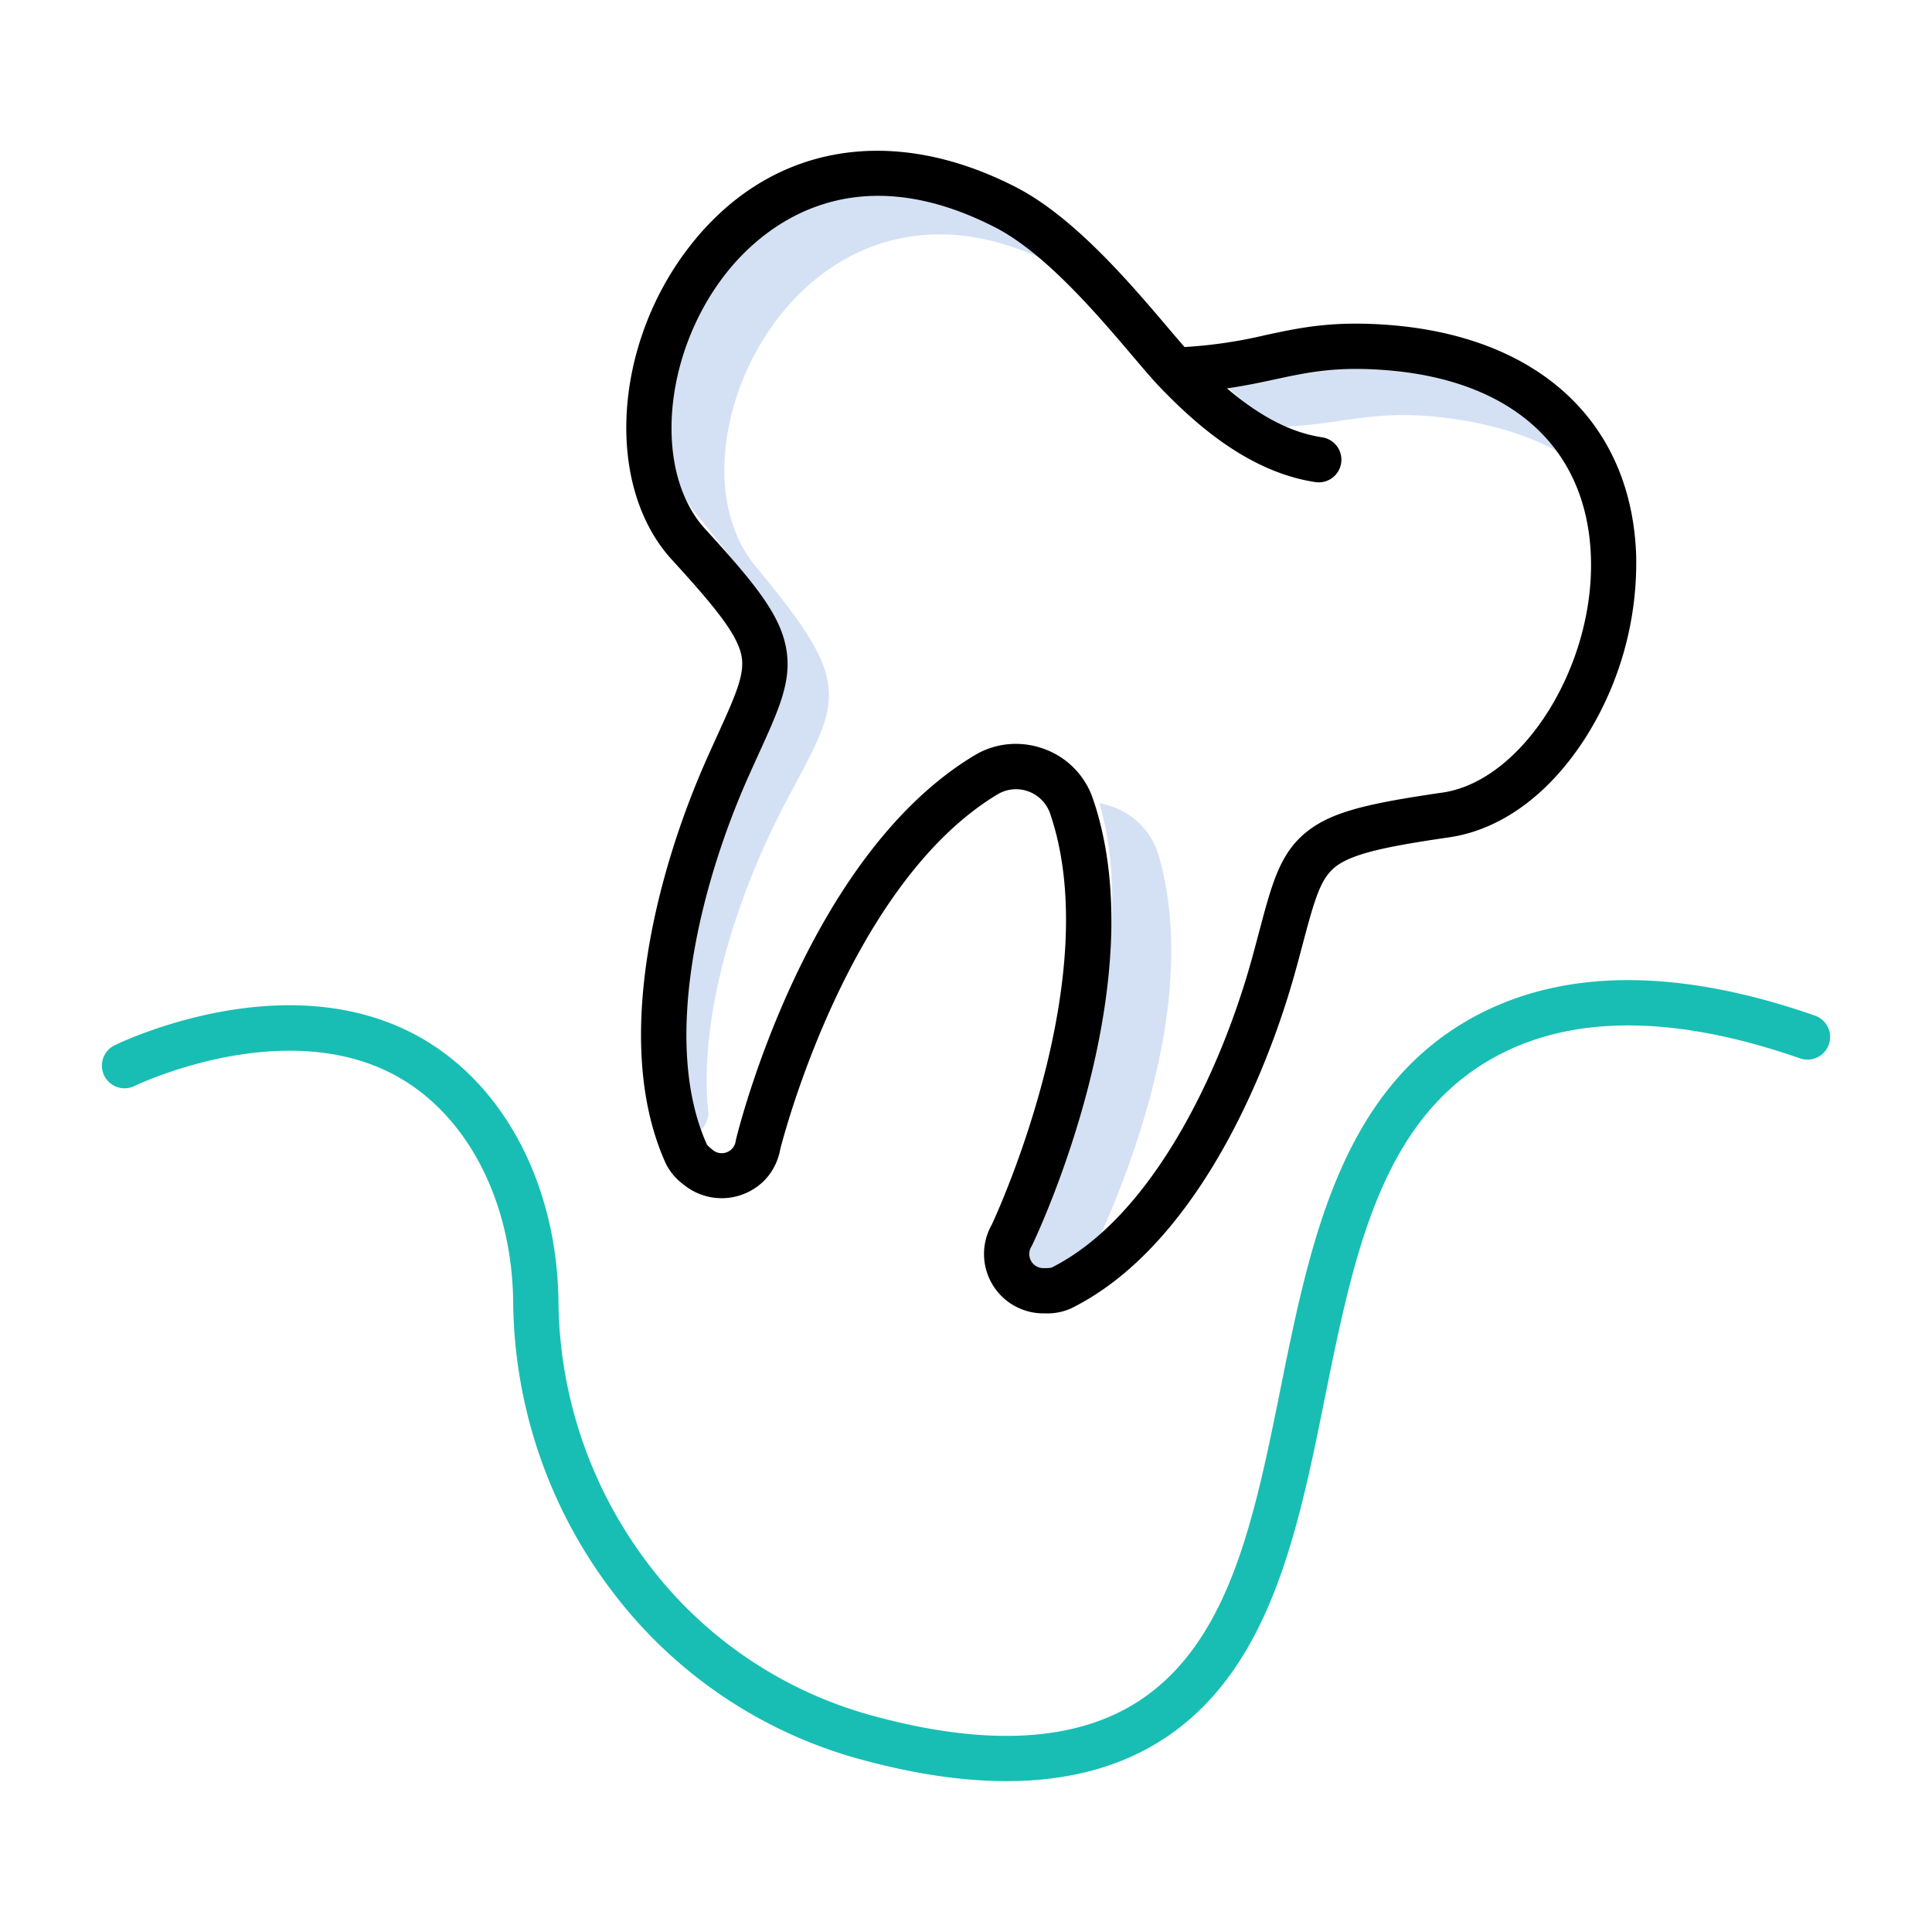
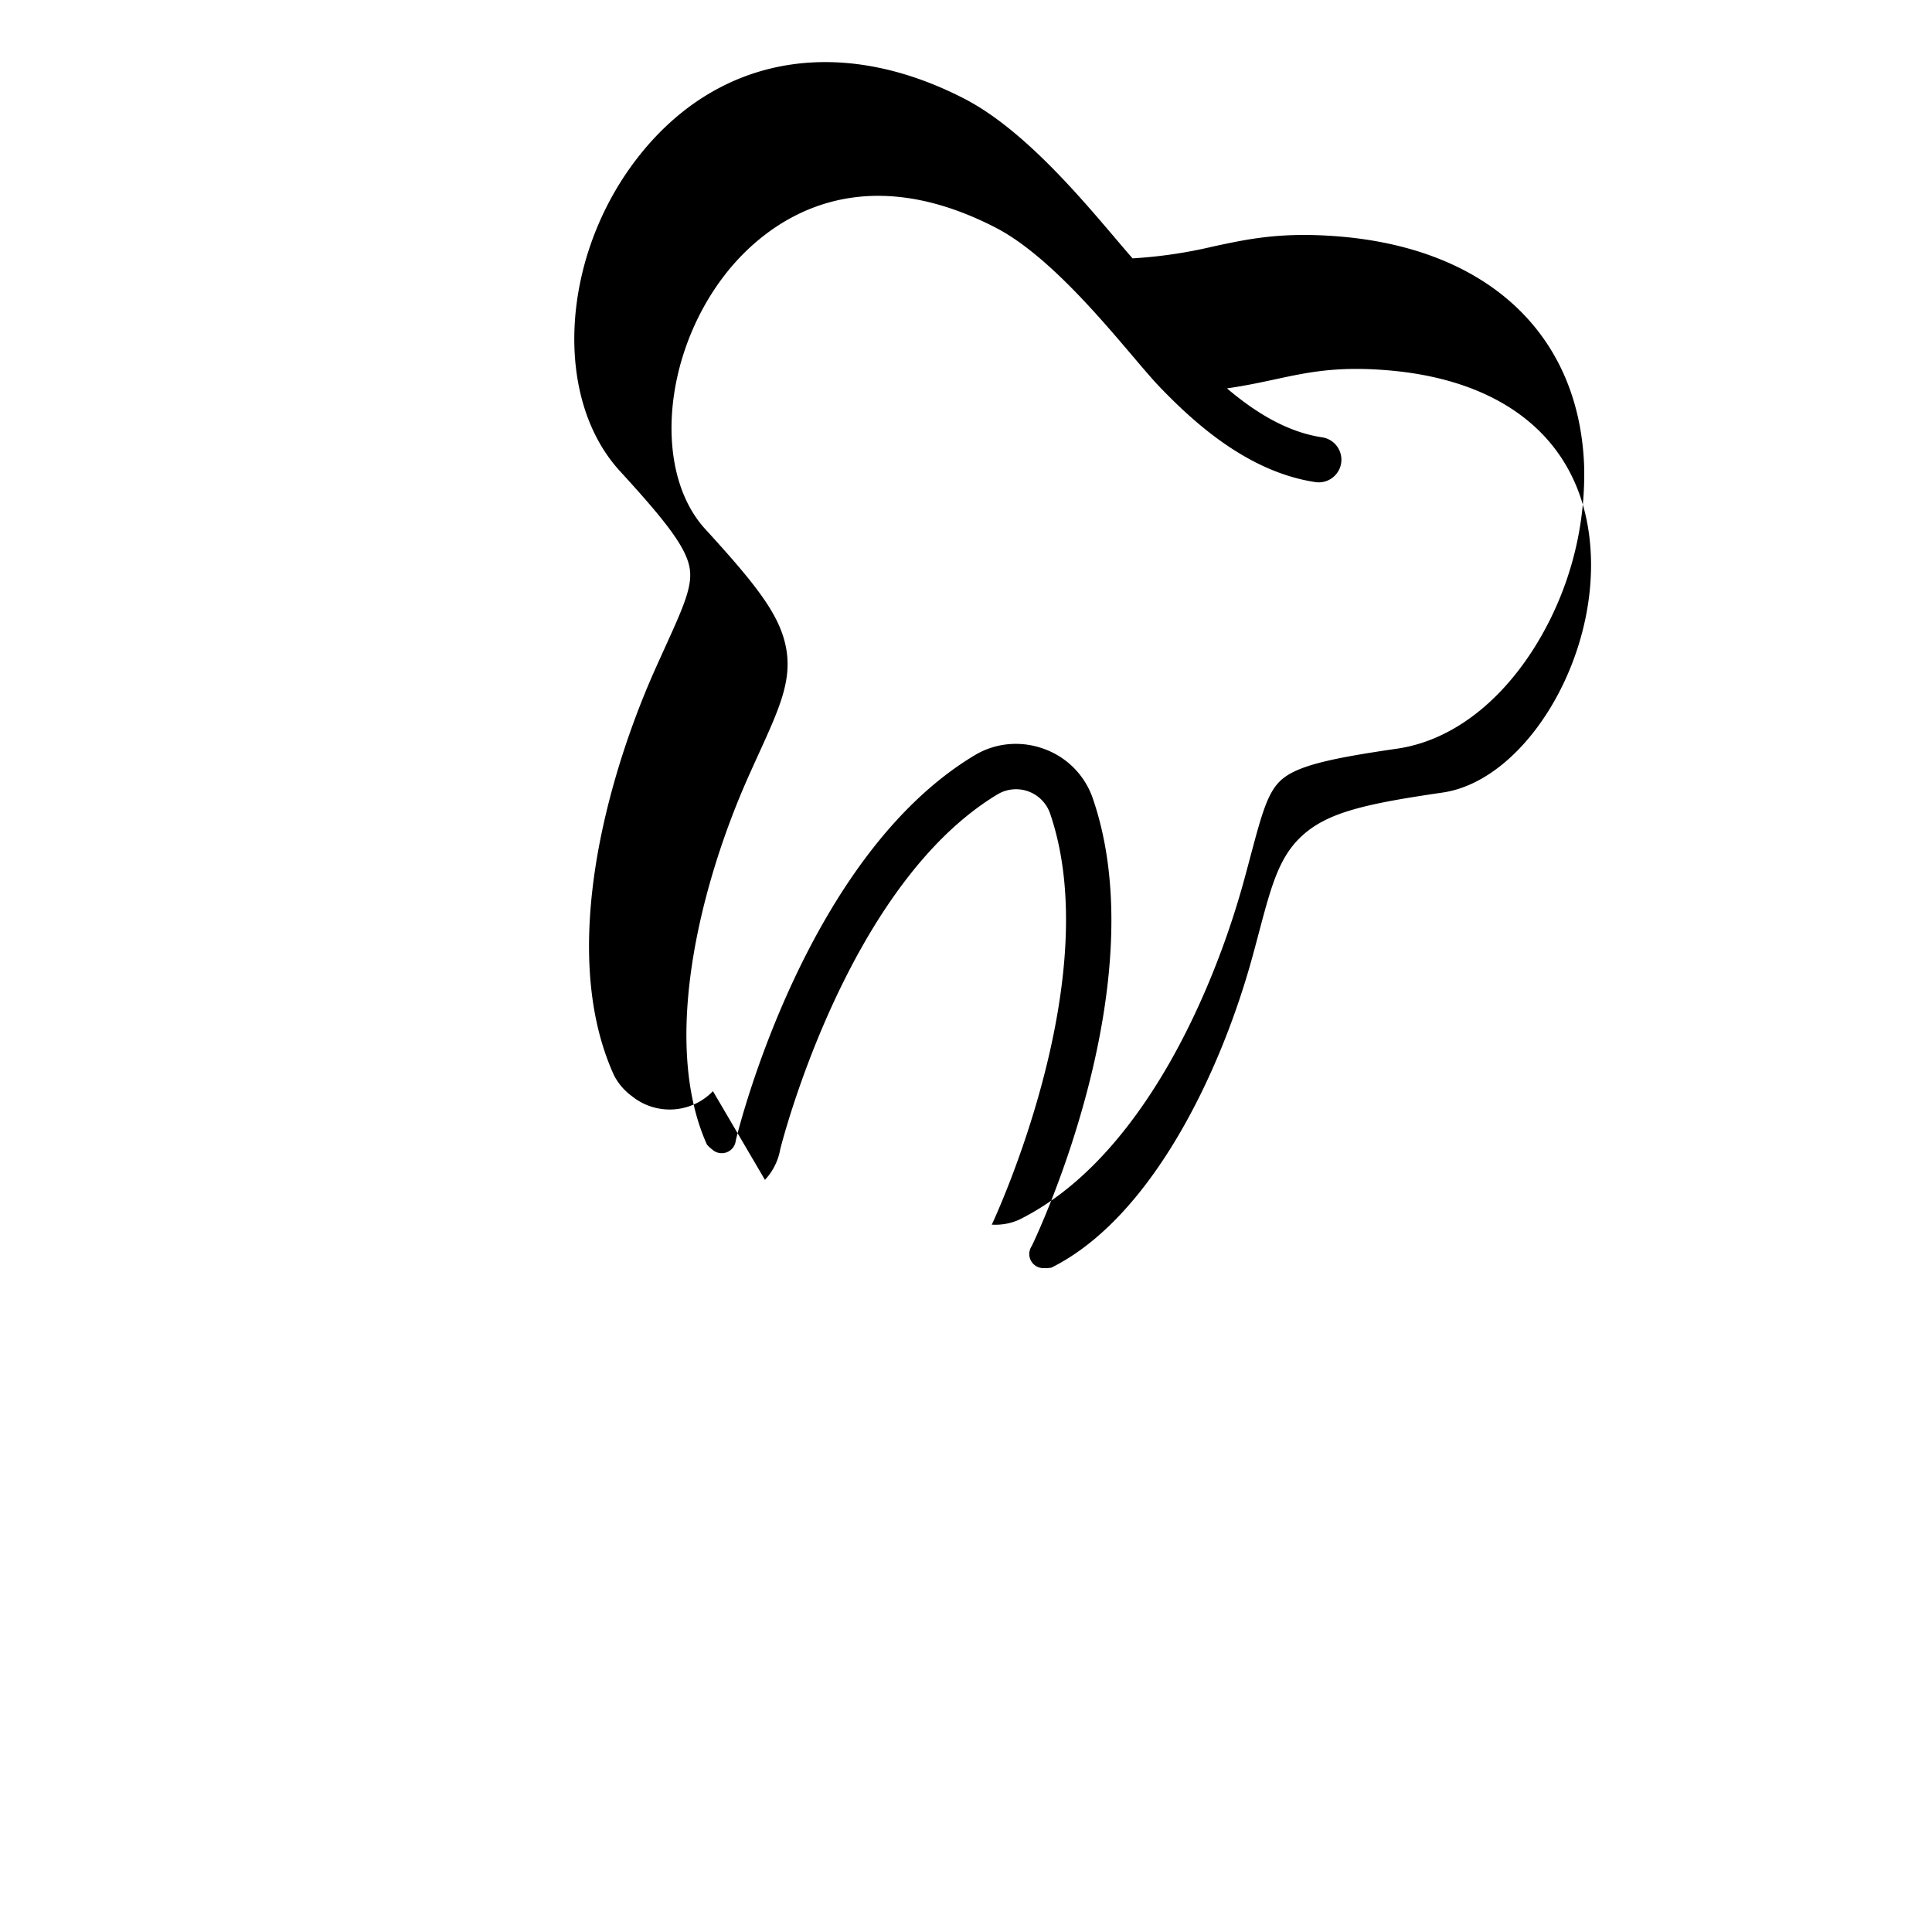
<svg xmlns="http://www.w3.org/2000/svg" width="512" height="512" x="0" y="0" viewBox="0 0 512 512" style="enable-background:new 0 0 512 512" xml:space="preserve" class="">
  <g>
    <g fill="#d4e1f4">
-       <path d="m355.229 111.5c8.963-1.282 16.7-2.389 30.164-.452 11.249 1.618 20.9 4.807 28.81 9.376-8.97-12.128-24.12-20.174-44.469-23.1-13.462-1.937-21.2-.83-30.165.452a149.331 149.331 0 0 1 -17.336 1.733 77.4 77.4 0 0 0 16.991 13.667 155.466 155.466 0 0 0 16.005-1.676z" fill="#d4e1f4" data-original="#d4e1f4" style="" class="" />
-       <path d="m301.206 302.672c9.821-29.871 11.785-55.441 5.838-76a19.533 19.533 0 0 0 -11.218-12.494 20.317 20.317 0 0 0 -4.473-1.328c.01.033.022.065.031.1 5.947 20.559 3.983 46.129-5.838 76a240.044 240.044 0 0 1 -16.452 38.6c-.053.094-.109.186-.169.275a5.847 5.847 0 0 0 -1.015 3.364 6.073 6.073 0 0 0 5.75 5.722 7.626 7.626 0 0 0 2.715-.084 61.962 61.962 0 0 0 15.01-8.981 254.339 254.339 0 0 0 9.821-25.174z" fill="#d4e1f4" data-original="#d4e1f4" style="" class="" />
-       <path d="m187.572 296.12c.022-.071.093-.3.211-.671-2.944-26.181 7.58-58.258 20.09-82.182 1.079-2.062 2.1-3.973 3.047-5.756 6.11-11.467 9.8-18.388 8.469-26.649-1.278-7.95-7.234-16.318-19.277-30.959-6.638-8.072-9.356-19.735-7.654-32.842a69.46 69.46 0 0 1 16.291-35.9c8.692-9.926 19.58-16.254 31.488-18.3 13.907-2.39 28.745.993 44.1 10.059.541.319 1.083.661 1.625 1.011-5.5-5.9-11.4-11.261-17.285-14.736-15.359-9.066-30.2-12.449-44.1-10.059-11.907 2.047-22.8 8.375-31.488 18.3a69.458 69.458 0 0 0 -16.29 35.895c-1.7 13.107 1.015 24.77 7.654 32.842 12.042 14.641 18 23.009 19.277 30.959 1.328 8.261-2.36 15.182-8.469 26.649-.951 1.783-1.969 3.694-3.047 5.756-15.13 28.934-27.376 69.8-16.375 97.73a7.718 7.718 0 0 0 1.812 2.013 6.07 6.07 0 0 0 8.11.2 5.848 5.848 0 0 0 1.731-3.059c.022-.096.049-.199.08-.301z" fill="#d4e1f4" data-original="#d4e1f4" style="" class="" />
-     </g>
-     <path d="m480.975 269.142c-36.344-12.667-66.787-12.534-90.485.4-35.114 19.16-43.279 59.571-51.176 98.651-6.949 34.394-13.513 66.881-37.427 82.538-16.634 10.89-40.4 12.219-70.636 3.952a110.936 110.936 0 0 1 -59.844-40.73 116.607 116.607 0 0 1 -23.407-69.117c-.37-28.734-12.551-53.933-32.584-67.4-35.8-24.079-83.063-1.386-85.058-.41a6 6 0 0 0 5.284 10.774c.425-.21 42.963-20.659 73.077-.409 16.764 11.273 26.963 32.805 27.282 57.6a128.531 128.531 0 0 0 25.817 76.177 122.823 122.823 0 0 0 66.268 45.089q21.078 5.764 38.626 5.762c16.333 0 30.3-3.753 41.748-11.248 28.11-18.4 35.485-54.9 42.617-90.2 7.691-38.061 14.955-74.011 45.161-90.495 20.6-11.238 47.778-11.1 80.787.4a6 6 0 0 0 3.95-11.332z" fill="#18beb3" data-original="#0635c9" style="" class="" />
-     <path d="m202.72 312.671a15.9 15.9 0 0 0 4.06-8.14c1.041-4.1 18.5-70.6 57.7-94.095a9.554 9.554 0 0 1 13.749 4.987c14.865 43.046-13.62 105.313-15.4 109.133a15.731 15.731 0 0 0 13.781 23.5h.333a15.419 15.419 0 0 0 6.853-1.291c14.082-6.954 26.879-19.87 38.039-38.391 8.885-14.747 16.585-33.139 21.683-51.788.624-2.285 1.189-4.415 1.717-6.4 3.163-11.924 4.724-17.325 8.574-20.4 4.5-3.594 13.718-5.476 30.239-7.885 13.787-2.011 26.67-11.475 36.278-26.649a86.633 86.633 0 0 0 13.274-48.052c-1.194-35.174-25.687-58.009-65.52-61.082-14.894-1.148-23.559.715-32.736 2.69a124.479 124.479 0 0 1 -21.344 3.155l-.079.005c-1.319-1.5-2.862-3.316-4.549-5.3-9.859-11.612-24.759-29.16-40.1-37.048-33.508-17.231-66.006-11.171-86.931 16.212-20.012 26.189-21.939 63.191-4.295 82.485 11.258 12.31 17.195 19.593 18.405 25.237 1.032 4.815-1.182 9.98-6.289 21.2-.856 1.881-1.773 3.9-2.743 6.07-7.873 17.657-13.57 36.765-16.041 53.8-3.1 21.4-1.386 39.5 5.1 53.8a15.758 15.758 0 0 0 4.744 5.552 15.934 15.934 0 0 0 21.498-1.305zm-15.379-9.351c-12.025-26.74-2.192-67.933 11.04-97.608.956-2.144 1.861-4.131 2.705-5.986 5.617-12.344 9.007-19.794 7.1-28.689-1.808-8.435-8.026-16.325-21.282-30.82-13.673-14.951-11.4-45.68 4.973-67.1 8.216-10.75 31.67-33.52 71.909-12.827 13.221 6.8 27.193 23.254 36.439 34.142 2.824 3.327 5.264 6.2 7.16 8.17 9.146 9.5 23.364 22.454 41.165 25.152a6 6 0 1 0 1.8-11.864c-8.113-1.23-16.285-5.41-25.192-12.966 4.813-.686 8.916-1.569 12.712-2.385 8.659-1.864 16.134-3.473 29.289-2.457 33.624 2.594 53.47 20.645 54.45 49.523.984 29-18.112 59.338-39.294 62.428-19.447 2.836-29.259 5.008-35.991 10.378-7.111 5.672-9.21 13.588-12.689 26.7-.52 1.962-1.078 4.063-1.694 6.317-8.566 31.341-27.061 69.439-53.306 82.508a8.244 8.244 0 0 1 -1.889.125 3.74 3.74 0 0 1 -3.418-5.7q.127-.215.235-.44c1.351-2.817 32.892-69.535 16.011-118.419a21.265 21.265 0 0 0 -13.061-13.094 21.738 21.738 0 0 0 -7.317-1.276 21.126 21.126 0 0 0 -10.882 3.007c-44.574 26.714-62.5 98.694-63.241 101.745-.039.161-.071.323-.1.486a3.74 3.74 0 0 1 -6.254 2.238 8.813 8.813 0 0 1 -1.378-1.288z" fill="#000000" data-original="#1ae5be" style="" class="" />
+       </g>
+     <path d="m202.72 312.671a15.9 15.9 0 0 0 4.06-8.14c1.041-4.1 18.5-70.6 57.7-94.095a9.554 9.554 0 0 1 13.749 4.987c14.865 43.046-13.62 105.313-15.4 109.133h.333a15.419 15.419 0 0 0 6.853-1.291c14.082-6.954 26.879-19.87 38.039-38.391 8.885-14.747 16.585-33.139 21.683-51.788.624-2.285 1.189-4.415 1.717-6.4 3.163-11.924 4.724-17.325 8.574-20.4 4.5-3.594 13.718-5.476 30.239-7.885 13.787-2.011 26.67-11.475 36.278-26.649a86.633 86.633 0 0 0 13.274-48.052c-1.194-35.174-25.687-58.009-65.52-61.082-14.894-1.148-23.559.715-32.736 2.69a124.479 124.479 0 0 1 -21.344 3.155l-.079.005c-1.319-1.5-2.862-3.316-4.549-5.3-9.859-11.612-24.759-29.16-40.1-37.048-33.508-17.231-66.006-11.171-86.931 16.212-20.012 26.189-21.939 63.191-4.295 82.485 11.258 12.31 17.195 19.593 18.405 25.237 1.032 4.815-1.182 9.98-6.289 21.2-.856 1.881-1.773 3.9-2.743 6.07-7.873 17.657-13.57 36.765-16.041 53.8-3.1 21.4-1.386 39.5 5.1 53.8a15.758 15.758 0 0 0 4.744 5.552 15.934 15.934 0 0 0 21.498-1.305zm-15.379-9.351c-12.025-26.74-2.192-67.933 11.04-97.608.956-2.144 1.861-4.131 2.705-5.986 5.617-12.344 9.007-19.794 7.1-28.689-1.808-8.435-8.026-16.325-21.282-30.82-13.673-14.951-11.4-45.68 4.973-67.1 8.216-10.75 31.67-33.52 71.909-12.827 13.221 6.8 27.193 23.254 36.439 34.142 2.824 3.327 5.264 6.2 7.16 8.17 9.146 9.5 23.364 22.454 41.165 25.152a6 6 0 1 0 1.8-11.864c-8.113-1.23-16.285-5.41-25.192-12.966 4.813-.686 8.916-1.569 12.712-2.385 8.659-1.864 16.134-3.473 29.289-2.457 33.624 2.594 53.47 20.645 54.45 49.523.984 29-18.112 59.338-39.294 62.428-19.447 2.836-29.259 5.008-35.991 10.378-7.111 5.672-9.21 13.588-12.689 26.7-.52 1.962-1.078 4.063-1.694 6.317-8.566 31.341-27.061 69.439-53.306 82.508a8.244 8.244 0 0 1 -1.889.125 3.74 3.74 0 0 1 -3.418-5.7q.127-.215.235-.44c1.351-2.817 32.892-69.535 16.011-118.419a21.265 21.265 0 0 0 -13.061-13.094 21.738 21.738 0 0 0 -7.317-1.276 21.126 21.126 0 0 0 -10.882 3.007c-44.574 26.714-62.5 98.694-63.241 101.745-.039.161-.071.323-.1.486a3.74 3.74 0 0 1 -6.254 2.238 8.813 8.813 0 0 1 -1.378-1.288z" fill="#000000" data-original="#1ae5be" style="" class="" />
  </g>
</svg>